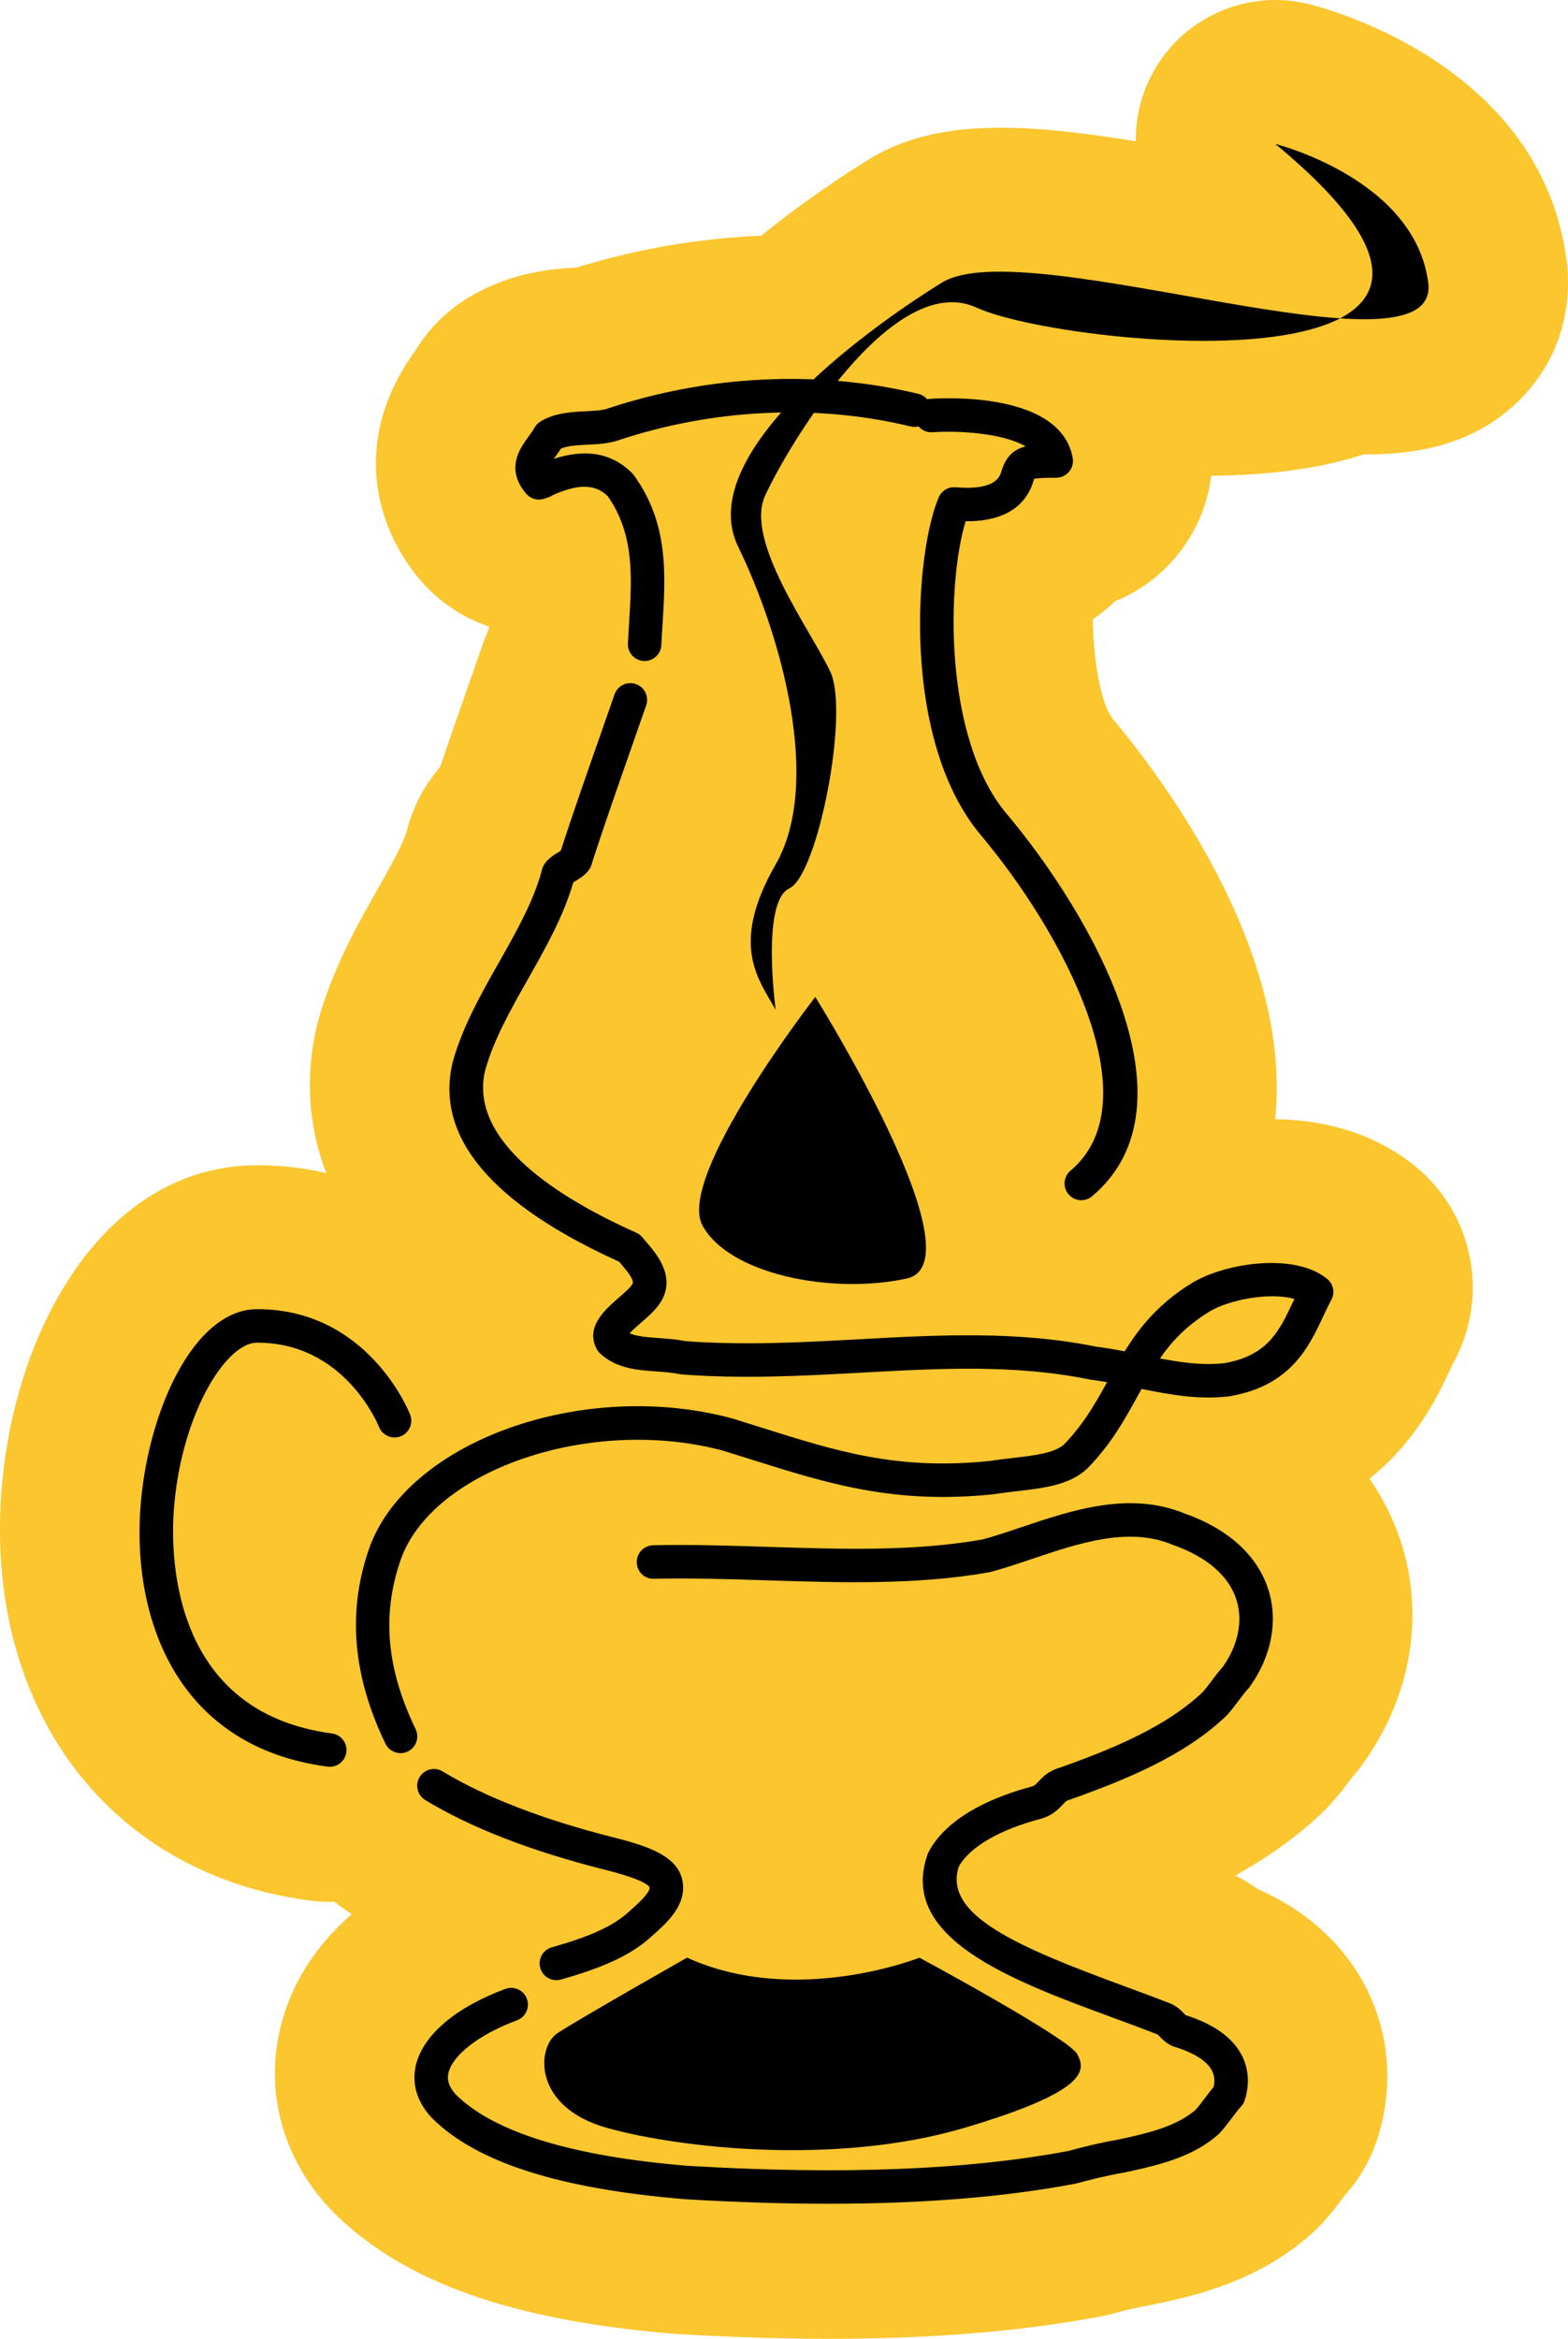
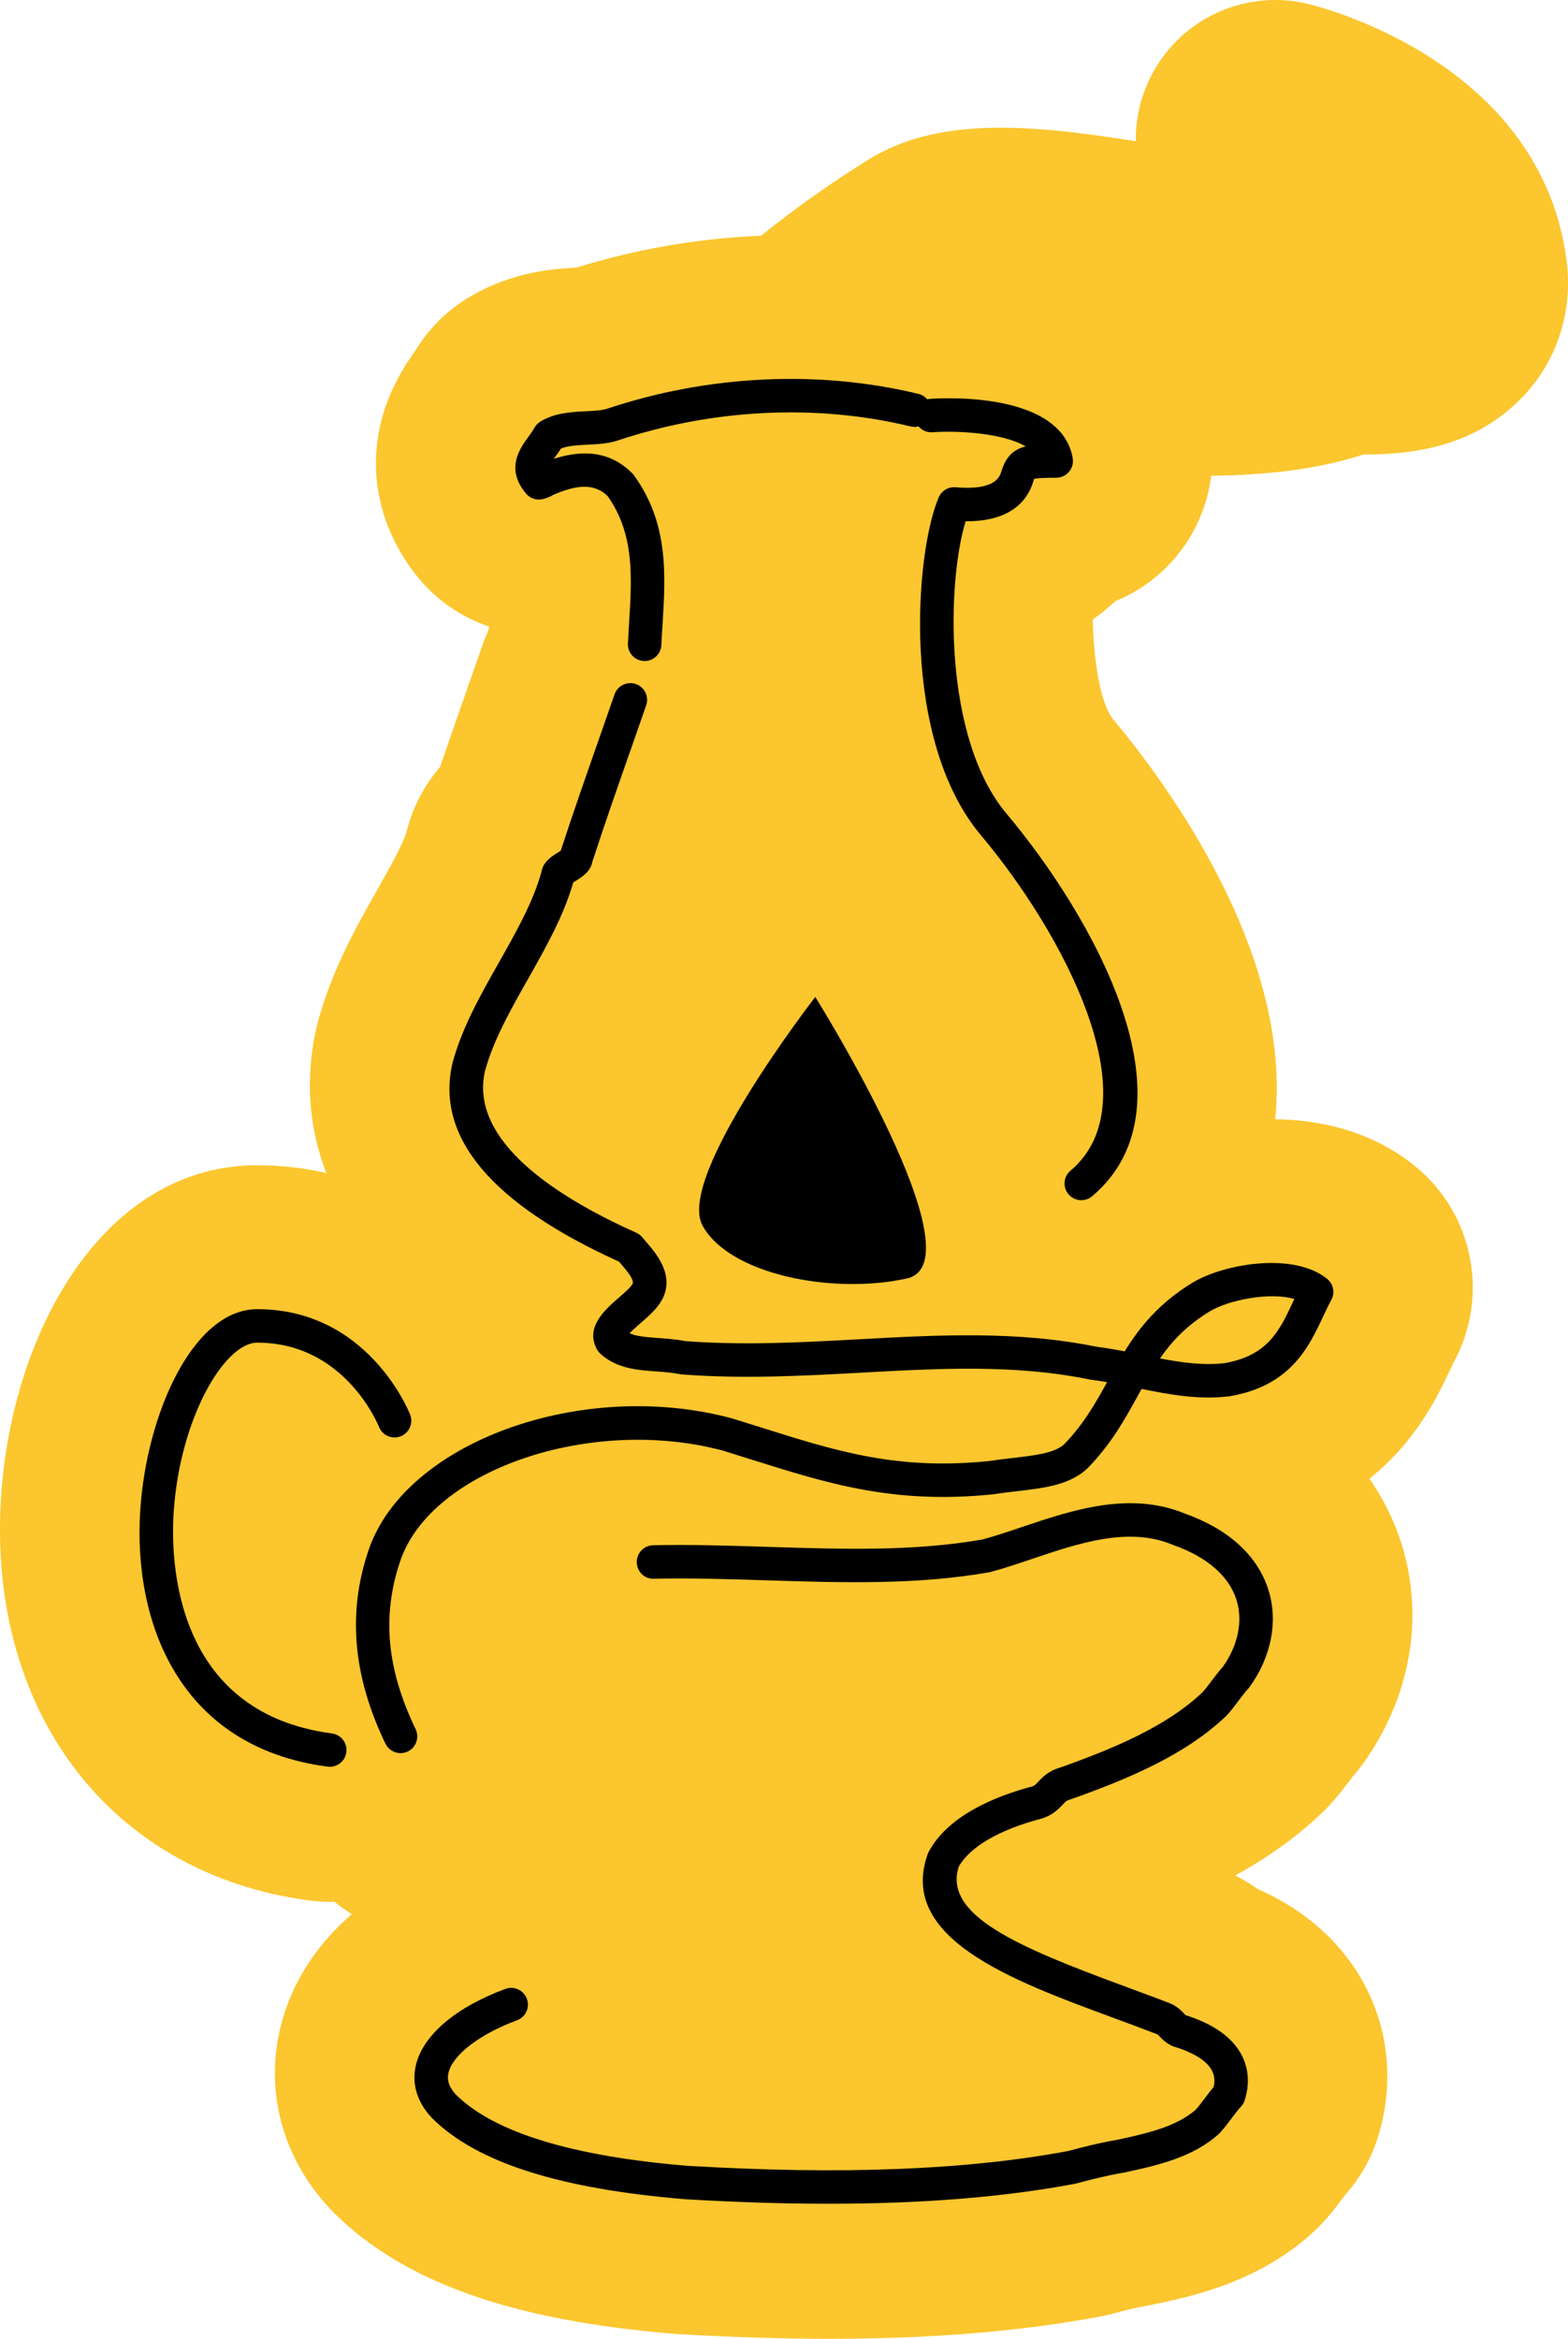
<svg xmlns="http://www.w3.org/2000/svg" viewBox="0 0 281.06 419.194">
  <defs>
    <style>.cls-1 {
        fill: #fbc62e;
      }

      .cls-2 {
        isolation: isolate;
      }

      .cls-3 {
        mix-blend-mode: multiply;
      }</style>
  </defs>
  <g class="cls-2">
    <g id="Layer_1">
      <g>
        <path class="cls-1" d="M210.758,99.842c3.527-4.196,5.69-9.259,6.346-14.568,10.691-.101,19.784-1.355,27.288-3.816.08.001.159.001.238.001,10.998,0,20.056-2.41,27.361-9.392,6.85-6.547,10.059-15.82,8.803-25.443C276.283,12.071,238.876,1.798,234.625.741c-11.329-2.814-23.099,2.578-28.356,13-1.861,3.688-2.73,7.66-2.679,11.58-19.708-3.179-35.717-4.274-47.922,3.288-4.562,2.828-11.762,7.581-19.225,13.641-11.181.461-22.383,2.369-33.123,5.719-4.296.219-11.832.751-19.568,5.506-3.813,2.346-7.013,5.58-9.304,9.381-11.57,15.869-7.197,31.567.763,40.975.1.118.203.238.305.354h0c.005.006.01.013.016.019.006.007.013.015.02.022,3.321,3.781,7.502,6.518,12.079,8.062-.01.179-.018.358-.028.537-.396.853-.753,1.734-1.068,2.642-.919,2.65-1.825,5.235-2.722,7.794l-.052.148c-1.662,4.739-3.259,9.298-4.863,14.036-3.413,3.977-5.177,8.143-6.059,11.744-.836,2.543-3.047,6.451-5.189,10.238-3.624,6.403-8.133,14.374-10.654,23.673-.015.054-.029.108-.043.162-.078.293-.15.587-.206.827-1.552,6.679-2.183,16.013,1.742,26.166-3.838-.895-7.96-1.402-12.379-1.402-27.582,0-43.976,29.866-45.916,59.369-2.538,38.61,19.662,67.709,55.248,72.409,1.208.159,2.44.24,3.665.24.281,0,.559-.011.838-.02.976.803,2.014,1.544,3.107,2.221-6.589,5.734-10.998,12.713-12.845,20.569-2.71,11.528.554,23.282,8.957,32.257.27.289.544.57.822.843,12.51,12.333,31.857,19.184,60.88,21.561.188.015.377.028.566.039,9.562.565,18.689.852,27.128.852,18.441,0,34.382-1.311,48.705-4.002.722-.135,1.447-.3,2.07-.469,2.293-.611,3.951-1.053,6.546-1.514.263-.045.523-.095.788-.148.079-.017.157-.032.236-.049,6.854-1.46,18.327-3.903,28.077-12.555.629-.557,1.243-1.153,1.846-1.794,1.692-1.802,2.963-3.494,3.897-4.737.137-.183.269-.361.398-.53,2.649-2.965,4.666-6.515,5.85-10.302,2.896-9.256,2.064-18.944-2.338-27.274-2.874-5.443-8.473-12.503-19.193-17.235-1.042-.739-2.226-1.484-3.567-2.198-.153-.081-.308-.161-.463-.24,5.536-3.049,10.837-6.708,15.631-11.298.332-.317.659-.646.975-.979.029-.03.059-.062.088-.093,1.688-1.798,2.958-3.487,3.896-4.736.137-.183.27-.362.399-.531.633-.709,1.239-1.46,1.827-2.27,8.574-11.87,11.13-26.254,7.013-39.467-.987-3.168-2.734-7.365-5.78-11.736,8.452-6.729,12.397-15.124,14.336-19.253.291-.62.654-1.393.813-1.688,6.388-11.783,3.5-26.503-6.864-34.998-7.337-6.015-16.355-8.383-25.174-8.491.827-8.088-.058-17.687-3.913-28.92-6.739-19.636-19.805-36.425-25.111-42.732-2.275-2.704-3.558-10.639-3.666-17.918,1.445-1.009,2.778-2.104,3.998-3.268,4.166-1.694,7.907-4.391,10.875-7.926Z" />
        <g>
          <path class="cls-3" d="M148.563,394.99c-8.024,0-16.56-.271-25.654-.808-22.59-1.85-37.419-6.584-45.401-14.479-.026-.025-.052-.052-.078-.079-3.377-3.597-3.433-7.131-2.884-9.463,1.266-5.384,7.111-10.369,16.038-13.679,1.555-.579,3.28.216,3.856,1.77.576,1.554-.216,3.28-1.77,3.855-6.699,2.484-11.521,6.185-12.283,9.427-.198.843-.269,2.166,1.381,3.943,6.856,6.742,20.84,11.021,41.564,12.719,27.545,1.629,49.856.76,68.131-2.66,2.524-.673,5.151-1.368,9.039-2.061,5.572-1.188,10.46-2.415,13.821-5.333.5-.55,1.042-1.271,1.613-2.03.519-.69,1.051-1.399,1.609-2.053.249-1.121.143-2.096-.318-2.968-.905-1.715-3.255-3.19-6.796-4.268-.186-.057-.365-.131-.537-.222-1.076-.573-1.665-1.2-2.055-1.615-.192-.204-.266-.283-.383-.358-2.584-1.006-5.347-2.024-8.021-3.01-18.069-6.658-38.55-14.205-33.147-29.312.05-.14.111-.276.181-.407,3.502-6.526,11.989-9.961,18.492-11.693.433-.114.594-.272,1.142-.856.727-.774,1.818-1.937,3.842-2.512,9.466-3.364,19.107-7.337,25.615-13.542.512-.555,1.068-1.295,1.655-2.076.634-.844,1.288-1.715,1.986-2.479,2.724-3.847,3.616-8.193,2.446-11.948-1.341-4.303-5.265-7.719-11.347-9.878-.049-.018-.097-.036-.145-.056-7.884-3.265-16.68-.302-25.185,2.563-2.584.871-5.026,1.693-7.416,2.33-.082.021-.164.04-.247.055-12.958,2.299-26.576,1.866-39.744,1.446-6.701-.213-13.631-.435-20.361-.289-1.684.078-3.028-1.277-3.064-2.935-.036-1.656,1.278-3.028,2.935-3.063,6.89-.152,13.902.074,20.682.29,13.408.427,26.076.831,38.379-1.335,2.166-.583,4.477-1.361,6.921-2.185,9.086-3.062,19.384-6.53,29.324-2.451,9.968,3.561,13.658,9.425,14.997,13.722,1.752,5.623.508,11.961-3.412,17.389-.075.104-.157.203-.245.297-.526.561-1.1,1.323-1.706,2.131-.677.901-1.377,1.834-2.129,2.635-.036.038-.073.076-.111.112-7.349,7.043-17.762,11.352-27.92,14.958-.077.027-.154.051-.232.072-.432.114-.593.272-1.142.856-.743.791-1.865,1.986-3.973,2.548-7.435,1.979-12.62,5.006-14.641,8.536-2.868,8.708,10.494,14.392,29.646,21.448,2.77,1.021,5.634,2.076,8.328,3.128.109.043.215.092.318.146,1.077.573,1.666,1.201,2.056,1.616.156.166.234.249.321.314,4.981,1.578,8.344,3.963,9.998,7.095,1.287,2.435,1.489,5.248.585,8.135-.135.433-.367.828-.677,1.158-.527.562-1.101,1.325-1.708,2.134-.676.9-1.375,1.831-2.126,2.631-.062.066-.128.131-.196.191-4.468,3.965-10.21,5.434-16.708,6.817-.034.007-.067.014-.101.02-3.721.66-6.14,1.305-8.701,1.987-.072.02-.146.036-.219.05-12.719,2.39-27.29,3.577-44.117,3.577Z" />
-           <path class="cls-3" d="M99.725,354.915c-1.31,0-2.513-.864-2.886-2.187-.45-1.595.479-3.252,2.073-3.702,6.773-1.909,10.82-3.742,13.53-6.127l.136-.12c1.564-1.376,3.929-3.457,3.87-4.48-.155-.38-1.254-1.474-8.018-3.177-13.201-3.324-24.036-7.528-32.204-12.495-1.416-.861-1.865-2.707-1.004-4.122.861-1.416,2.707-1.864,4.122-1.005,7.546,4.59,18.11,8.672,30.55,11.804,6.441,1.622,12.248,3.504,12.543,8.65.227,3.941-3.026,6.804-5.896,9.33l-.135.119c-3.428,3.017-8.173,5.229-15.867,7.398-.272.076-.546.113-.815.113Z" />
          <path class="cls-3" d="M71.794,314.221c-1.117,0-2.189-.627-2.706-1.7-5.849-12.156-6.832-23.517-3.006-34.731,6.599-19.343,38.24-30.797,65.112-23.569.034.01.068.02.102.03,1.766.542,3.483,1.083,5.167,1.614,13.612,4.288,24.369,7.676,40.797,6.008,1.519-.232,2.961-.399,4.356-.562,3.942-.458,7.351-.855,9.103-2.416,3.482-3.586,5.578-7.275,7.722-11.165-.938-.162-1.869-.304-2.803-.419-.079-.01-.158-.022-.236-.039-13.448-2.756-26.842-2.021-41.022-1.242-10.397.569-21.149,1.16-32.192.312-.125-.01-.25-.027-.372-.053-1.376-.281-2.843-.386-4.262-.486-3.301-.233-7.042-.499-9.968-3.198-.242-.224-.446-.485-.603-.774-2.148-3.962,1.504-7.131,3.92-9.229.953-.826,2.138-1.855,2.479-2.483.395-.729-1.236-2.613-2.112-3.627-.104-.121-.208-.24-.307-.356-22.892-10.37-32.939-22.343-29.861-35.589.008-.036.018-.071.027-.106,1.698-6.265,5.046-12.182,8.283-17.903,3.151-5.57,6.13-10.836,7.651-16.291.279-1.81,1.889-2.798,2.987-3.474.137-.084.31-.19.461-.288,2.263-6.937,4.492-13.295,6.849-20.019.921-2.629,1.853-5.285,2.797-8.01.542-1.564,2.251-2.393,3.817-1.853,1.565.543,2.395,2.252,1.852,3.817-.947,2.732-1.88,5.395-2.804,8.029-2.364,6.745-4.6,13.121-6.86,20.061-.322,1.746-1.892,2.711-2.97,3.374-.128.078-.289.178-.434.27-1.742,6.056-4.985,11.788-8.125,17.338-3.185,5.629-6.193,10.946-7.699,16.464-2.889,12.646,13.141,22.741,27.109,28.987.429.191.807.481,1.103.846.198.244.424.504.662.778,1.824,2.109,5.22,6.036,2.848,10.412-.86,1.586-2.365,2.892-3.821,4.155-.583.505-1.433,1.242-1.983,1.834,1.235.544,2.88.691,5.125.851,1.481.104,3.153.223,4.849.555,10.589.798,21.078.222,31.225-.334,13.898-.763,28.27-1.552,42.439,1.332,1.713.215,3.42.514,5.103.839,2.689-4.341,6.113-8.592,12.037-12.233,5.728-3.521,18.33-5.617,24.27-.748,1.113.912,1.421,2.485.735,3.75-.501.925-.97,1.922-1.465,2.978-2.591,5.516-5.816,12.38-16.65,14.283-.051.009-.102.017-.153.022-5.388.664-10.645-.282-15.744-1.318-.21.38-.421.763-.634,1.149-2.354,4.279-4.79,8.704-9.037,13.057-.037.037-.075.074-.113.109-3.17,2.924-7.716,3.453-12.528,4.013-1.365.159-2.776.323-4.215.544-.05.008-.1.015-.15.02-17.706,1.814-29.558-1.922-43.285-6.246-1.655-.521-3.341-1.053-5.075-1.586-23.635-6.331-52.265,3.43-57.825,19.726-3.337,9.783-2.469,19.378,2.735,30.192.718,1.493.09,3.286-1.403,4.004-.419.202-.862.298-1.299.298ZM207.923,243.478c4.001.765,7.849,1.291,11.634.836,7.703-1.379,9.779-5.798,12.181-10.911.09-.191.18-.384.271-.576-4.366-1.304-11.829.164-15.238,2.26-4.087,2.512-6.715,5.311-8.849,8.392ZM103.02,156.801v.005-.005ZM100.22,153.845v.006-.006Z" />
          <path class="cls-3" d="M115.549,118.476c-.049,0-.097-.001-.146-.004-1.655-.079-2.932-1.485-2.853-3.14.06-1.235.136-2.47.213-3.703.509-8.162.989-15.876-3.839-22.709-2.689-2.601-6.091-1.768-9.688-.259-.508.326-1.136.588-1.882.783-.015.004-.03.008-.045.011-.001.001-.003,0-.004.001-.001.001-.004.001-.004.002-1.086.262-2.227-.096-2.963-.935h-0c-.002-.002-.003-.003-.004-.005-0,0-.001-.001-.001-.001-.012-.014-.023-.026-.034-.04-3.774-4.46-1.075-8.147.375-10.129.423-.578.822-1.124,1.112-1.657.25-.463.618-.851,1.066-1.126,2.564-1.576,5.548-1.725,8.181-1.854,1.427-.071,2.775-.138,3.707-.424,18.096-6.069,37.968-7.032,55.882-2.69,1.61.391,2.599,2.013,2.208,3.623-.391,1.608-2.012,2.591-3.623,2.209-16.83-4.082-35.522-3.169-52.633,2.57-1.721.529-3.513.618-5.246.704-1.727.086-3.505.174-4.767.688-.349.547-.713,1.044-1.047,1.501-.093.126-.179.244-.259.354,4.041-1.317,9.598-1.993,14.111,2.631.103.105.198.219.284.338,6.233,8.623,5.658,17.857,5.102,26.787-.075,1.205-.15,2.411-.208,3.617-.077,1.606-1.404,2.856-2.994,2.856Z" />
          <path class="cls-3" d="M193.821,215.117c-.855,0-1.704-.363-2.297-1.068-1.066-1.269-.903-3.161.365-4.228,14.826-12.473-1.481-42.784-16.06-60.114-14.423-17.146-11.814-50.647-7.566-60.564.51-1.191,1.724-1.923,3.021-1.807,7.148.624,7.929-1.932,8.186-2.772.857-2.809,2.242-4.022,4.379-4.546-4.146-2.451-12.284-2.853-16.709-2.542-1.658.109-3.086-1.129-3.204-2.78-.117-1.652,1.126-3.086,2.778-3.204,2.397-.169,23.472-1.328,25.564,10.617.153.873-.088,1.769-.658,2.447-.57.679-1.411,1.07-2.297,1.07-2.033,0-3.359.066-3.954.198-.04.109-.091.266-.16.49-1.019,3.34-3.937,7.114-11.917,7.114-.069,0-.137,0-.206-.001-3.362,10.938-4.05,38.883,7.335,52.416,14.905,17.72,34.907,52.101,15.331,68.569-.562.473-1.248.704-1.93.704Z" />
-           <path class="cls-3" d="M146.14,178.689s-24.982,32.18-20.223,40.956c4.758,8.776,23.275,12.433,36.619,9.508,13.344-2.925-16.396-50.464-16.396-50.464Z" />
-           <path class="cls-3" d="M123.157,350.882s-19.492,11.052-23.24,13.54-4.488,13.27,8.997,17.002,41.321,6.635,63.804,0,21.947-10.408,20.342-13.29-28.252-17.252-28.252-17.252c0,0-22.158,8.853-41.651,0Z" />
-           <path class="cls-3" d="M228.589,25.797s24.98,6.215,27.413,24.858c2.434,18.644-72.122-9.322-87.166,0-15.044,9.322-44.346,31.231-36.534,47.305,7.813,16.074,15.094,42.437,6.733,56.983-8.362,14.546-2.968,20.679,0,26.051,0,0-2.64-19.405,2.444-21.757,5.084-2.352,10.798-31.458,7.365-38.808-3.433-7.35-15.406-23.396-11.722-31.543s22.796-40.781,37.993-33.725c15.197,7.056,109.02,16.537,53.474-29.364Z" />
+           <path class="cls-3" d="M146.14,178.689s-24.982,32.18-20.223,40.956c4.758,8.776,23.275,12.433,36.619,9.508,13.344-2.925-16.396-50.464-16.396-50.464" />
          <path class="cls-3" d="M59.109,316.668c-.131,0-.263-.008-.396-.025-26.748-3.533-34.879-26.07-33.57-45.984,1.139-17.317,9.48-36.009,20.97-36.009,19.71,0,27.095,18.116,27.399,18.888.609,1.541-.146,3.284-1.688,3.893-1.54.604-3.278-.145-3.89-1.68h0c-.248-.616-6.249-15.101-21.822-15.101-5.881,0-13.875,13.562-14.982,30.402-.549,8.349-.125,35.879,28.368,39.642,1.643.218,2.798,1.725,2.582,3.367-.199,1.51-1.488,2.607-2.97,2.607Z" />
        </g>
      </g>
    </g>
  </g>
</svg>